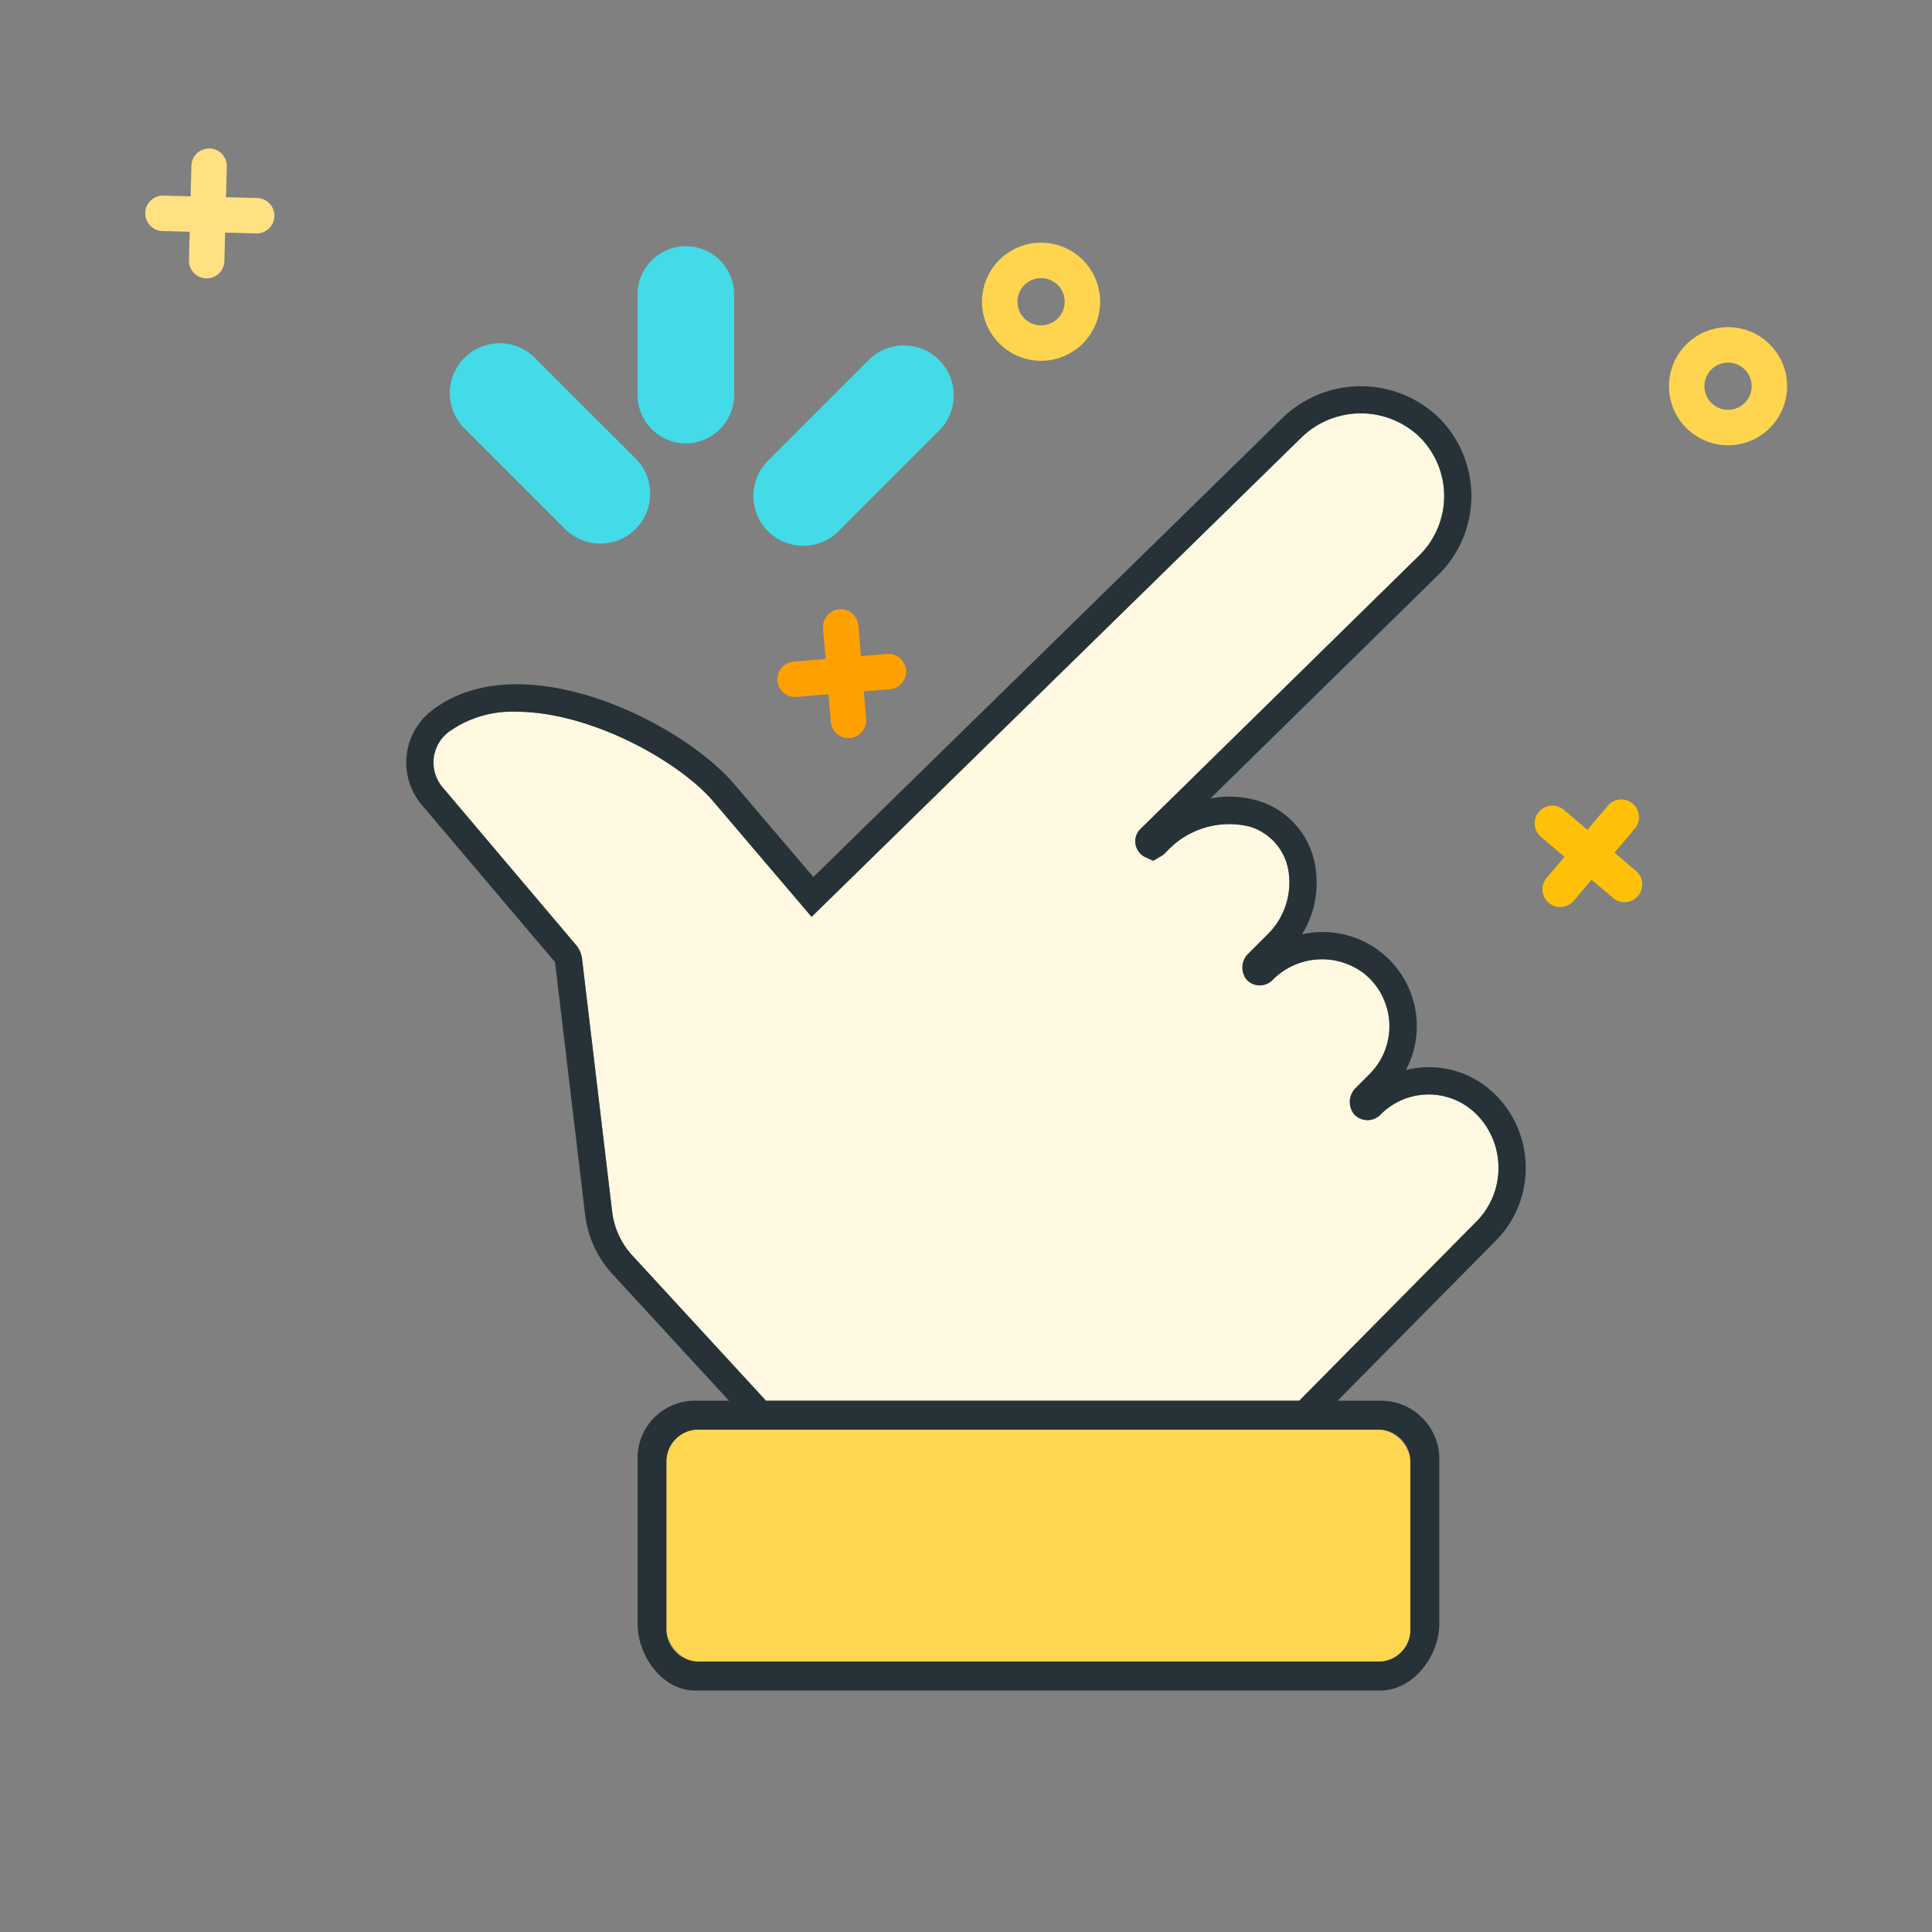
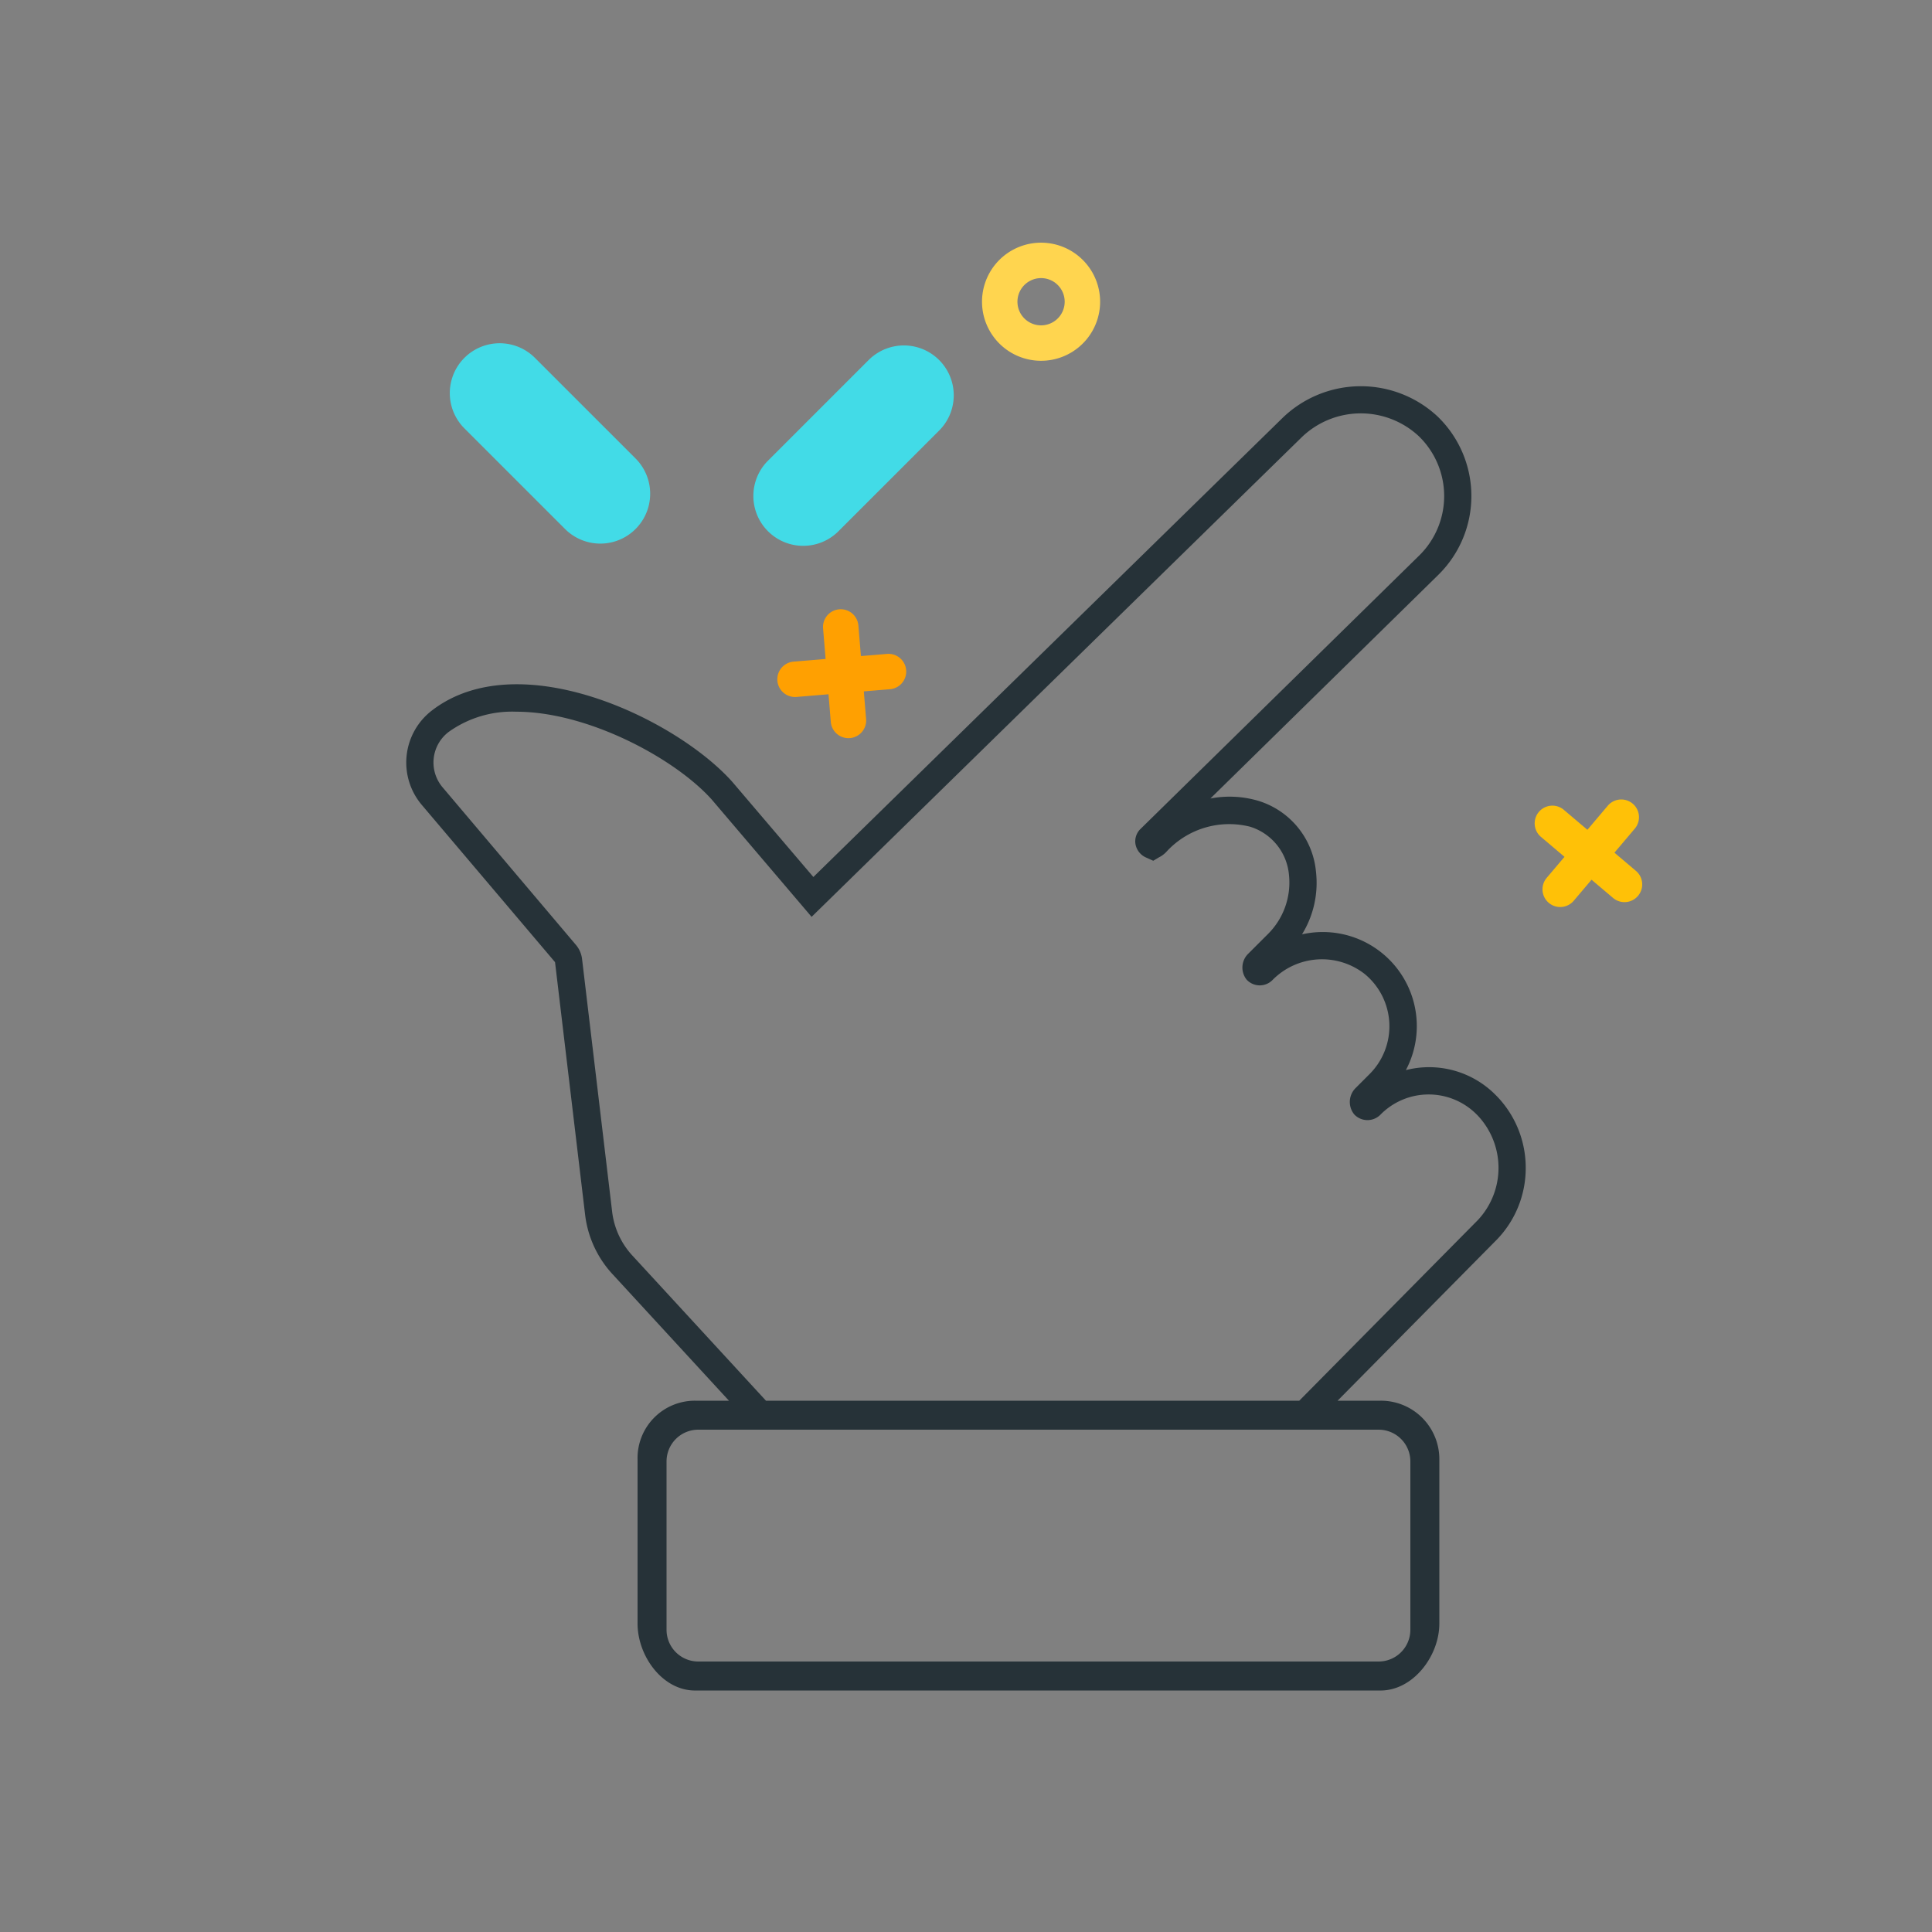
<svg xmlns="http://www.w3.org/2000/svg" viewBox="0 0 200 200">
  <rect x="0" y="0" width="200" height="200" fill="#808080" stroke="none" />
  <title />
  <path d="M103.82,35.9a6.113,6.113,0,1,0-.714-8.615A6.113,6.113,0,0,0,103.82,35.9Zm5.531-6.531a2.445,2.445,0,1,1-3.446.286A2.448,2.448,0,0,1,109.35,29.366Z" fill="#ffd54f" />
-   <path d="M174.937,44.645a6.113,6.113,0,1,0-.714-8.615A6.113,6.113,0,0,0,174.937,44.645Zm5.531-6.531a2.445,2.445,0,1,1-3.446.286A2.448,2.448,0,0,1,180.467,38.114Z" fill="#ffd54f" />
  <path d="M85.467,68.217l-3.351.278a1.834,1.834,0,0,0,.3,3.655l3.351-.278.24,2.894a1.834,1.834,0,0,0,3.655-.3l-.24-2.894,2.741-.227a1.834,1.834,0,0,0-.3-3.655l-2.741.227-.265-3.2a1.834,1.834,0,0,0-3.655.3Z" fill="#ffa001" />
  <path d="M21.618,176.769l-3.351.278a1.834,1.834,0,1,0,.3,3.655l3.351-.278.24,2.894a1.834,1.834,0,0,0,3.655-.3l-.24-2.894,2.741-.227a1.834,1.834,0,0,0-.3-3.655l-2.741.227-.265-3.2a1.834,1.834,0,1,0-3.655.3Z" fill="none" />
-   <path d="M19.815,17.123l-.083,3.2-2.852-.074a1.834,1.834,0,0,0-.095,3.666l2.852.074L19.563,26.9a1.834,1.834,0,1,0,3.666.095l.075-2.915,3.259.084a1.834,1.834,0,0,0,.095-3.666L23.4,20.413l.083-3.2a1.834,1.834,0,0,0-3.666-.095Z" fill="#ffe182" />
  <path d="M159.517,86.633l2.439,2.066-1.843,2.177a1.834,1.834,0,1,0,2.8,2.37l1.843-2.177,2.226,1.885a1.834,1.834,0,0,0,2.37-2.8l-2.226-1.885,2.107-2.488a1.834,1.834,0,1,0-2.8-2.37L164.327,85.9l-2.439-2.066a1.834,1.834,0,1,0-2.37,2.8Z" fill="#ffc107" />
-   <path d="M71,45.9a5.026,5.026,0,0,0,5-5.161V30.489a5,5,0,1,0-10,0V40.743A5.026,5.026,0,0,0,71,45.9Z" fill="#42dbe7" />
  <path d="M86.8,54.991,97.22,44.572a5.161,5.161,0,0,0-7.3-7.3L79.5,47.692a5.161,5.161,0,1,0,7.3,7.3Z" fill="#42dbe7" />
  <path d="M58.494,54.762a5.161,5.161,0,1,0,7.3-7.3L55.375,37.045a5.161,5.161,0,0,0-7.3,7.3Z" fill="#42dbe7" />
-   <path d="M155.125,120.912a7.884,7.884,0,0,0-2.147-5.426l-.149-.15a7,7,0,0,0-9.948.082,1.885,1.885,0,0,1-2.678-.038,2.032,2.032,0,0,1,.156-2.767l1.424-1.425a7,7,0,0,0-.5-10.349,7.181,7.181,0,0,0-9.564.628,1.852,1.852,0,0,1-2.663-.046,2.006,2.006,0,0,1,.191-2.717l1.954-1.953a7.515,7.515,0,0,0,2.233-6.174,5.744,5.744,0,0,0-4.027-4.992,8.815,8.815,0,0,0-8.607,2.537,2.687,2.687,0,0,1-.837.641l-.579.347-.674-.306a1.883,1.883,0,0,1-1.161-1.394,1.781,1.781,0,0,1,.511-1.593l28.85-28.308a8.624,8.624,0,0,0-.053-12.374,8.809,8.809,0,0,0-12.182.2L84.017,94.912,73.686,82.781c-3.826-4.277-12.836-9.1-20.236-9.1a11.272,11.272,0,0,0-7.027,2.109,3.973,3.973,0,0,0-.609,5.714L59.622,97.815a2.743,2.743,0,0,1,.632,1.448l3.116,26.165a8.151,8.151,0,0,0,2.178,4.636L79.293,145H134.5l18.482-18.688A7.875,7.875,0,0,0,155.125,120.912Z" fill="#fff9e1" />
  <path d="M157.942,120.917a10.65,10.65,0,0,0-2.973-7.423l-.148-.148a9.682,9.682,0,0,0-9.286-2.568,9.737,9.737,0,0,0-10.75-14.055,10.154,10.154,0,0,0,1.447-6.467,8.494,8.494,0,0,0-5.985-7.359,10.482,10.482,0,0,0-4.947-.236l23.582-23.139a11.441,11.441,0,0,0-.07-16.414,11.646,11.646,0,0,0-16.108.219L84.2,90.787l-8.4-9.858C69.951,74.382,53.693,66.611,44.7,73.559a6.791,6.791,0,0,0-1.036,9.766L57.457,99.6l3.115,26.161a10.964,10.964,0,0,0,2.923,6.233L75.461,145H71.946A5.934,5.934,0,0,0,66,151.053v17.015c0,3.366,2.581,6.933,5.946,6.933H142.92c3.366,0,6.08-3.567,6.08-6.933V151.053A6.047,6.047,0,0,0,142.92,145h-4.454l16.511-16.7A10.633,10.633,0,0,0,157.942,120.917ZM146,168.713A3.287,3.287,0,0,1,142.713,172H72.287A3.287,3.287,0,0,1,69,168.713V151.287A3.287,3.287,0,0,1,72.287,148h70.427A3.287,3.287,0,0,1,146,151.287ZM79.293,145,65.547,130.064a8.115,8.115,0,0,1-2.178-4.623L60.254,99.27a2.753,2.753,0,0,0-.632-1.452L45.814,81.5a3.974,3.974,0,0,1,.609-5.715,11.272,11.272,0,0,1,7.027-2.109c7.4,0,16.41,4.824,20.236,9.1L84.017,94.912l50.658-49.573a8.809,8.809,0,0,1,12.182-.2,8.624,8.624,0,0,1,.053,12.374L118.06,85.817a1.781,1.781,0,0,0-.511,1.593A1.883,1.883,0,0,0,118.71,88.8l.674.306.579-.347a2.687,2.687,0,0,0,.837-.641,8.815,8.815,0,0,1,8.607-2.537,5.744,5.744,0,0,1,4.027,4.992,7.515,7.515,0,0,1-2.233,6.174L129.246,98.7a2.006,2.006,0,0,0-.191,2.717,1.852,1.852,0,0,0,2.663.046,7.181,7.181,0,0,1,9.564-.628,7,7,0,0,1,.5,10.349l-1.424,1.425a2.032,2.032,0,0,0-.156,2.767,1.885,1.885,0,0,0,2.678.038,7,7,0,0,1,9.948-.082l.149.15a7.9,7.9,0,0,1,.005,10.825L134.5,145Z" fill="#263238" />
-   <rect fill="#ffd64f" height="24" rx="3.287" ry="3.287" width="77" x="69" y="148" />
</svg>